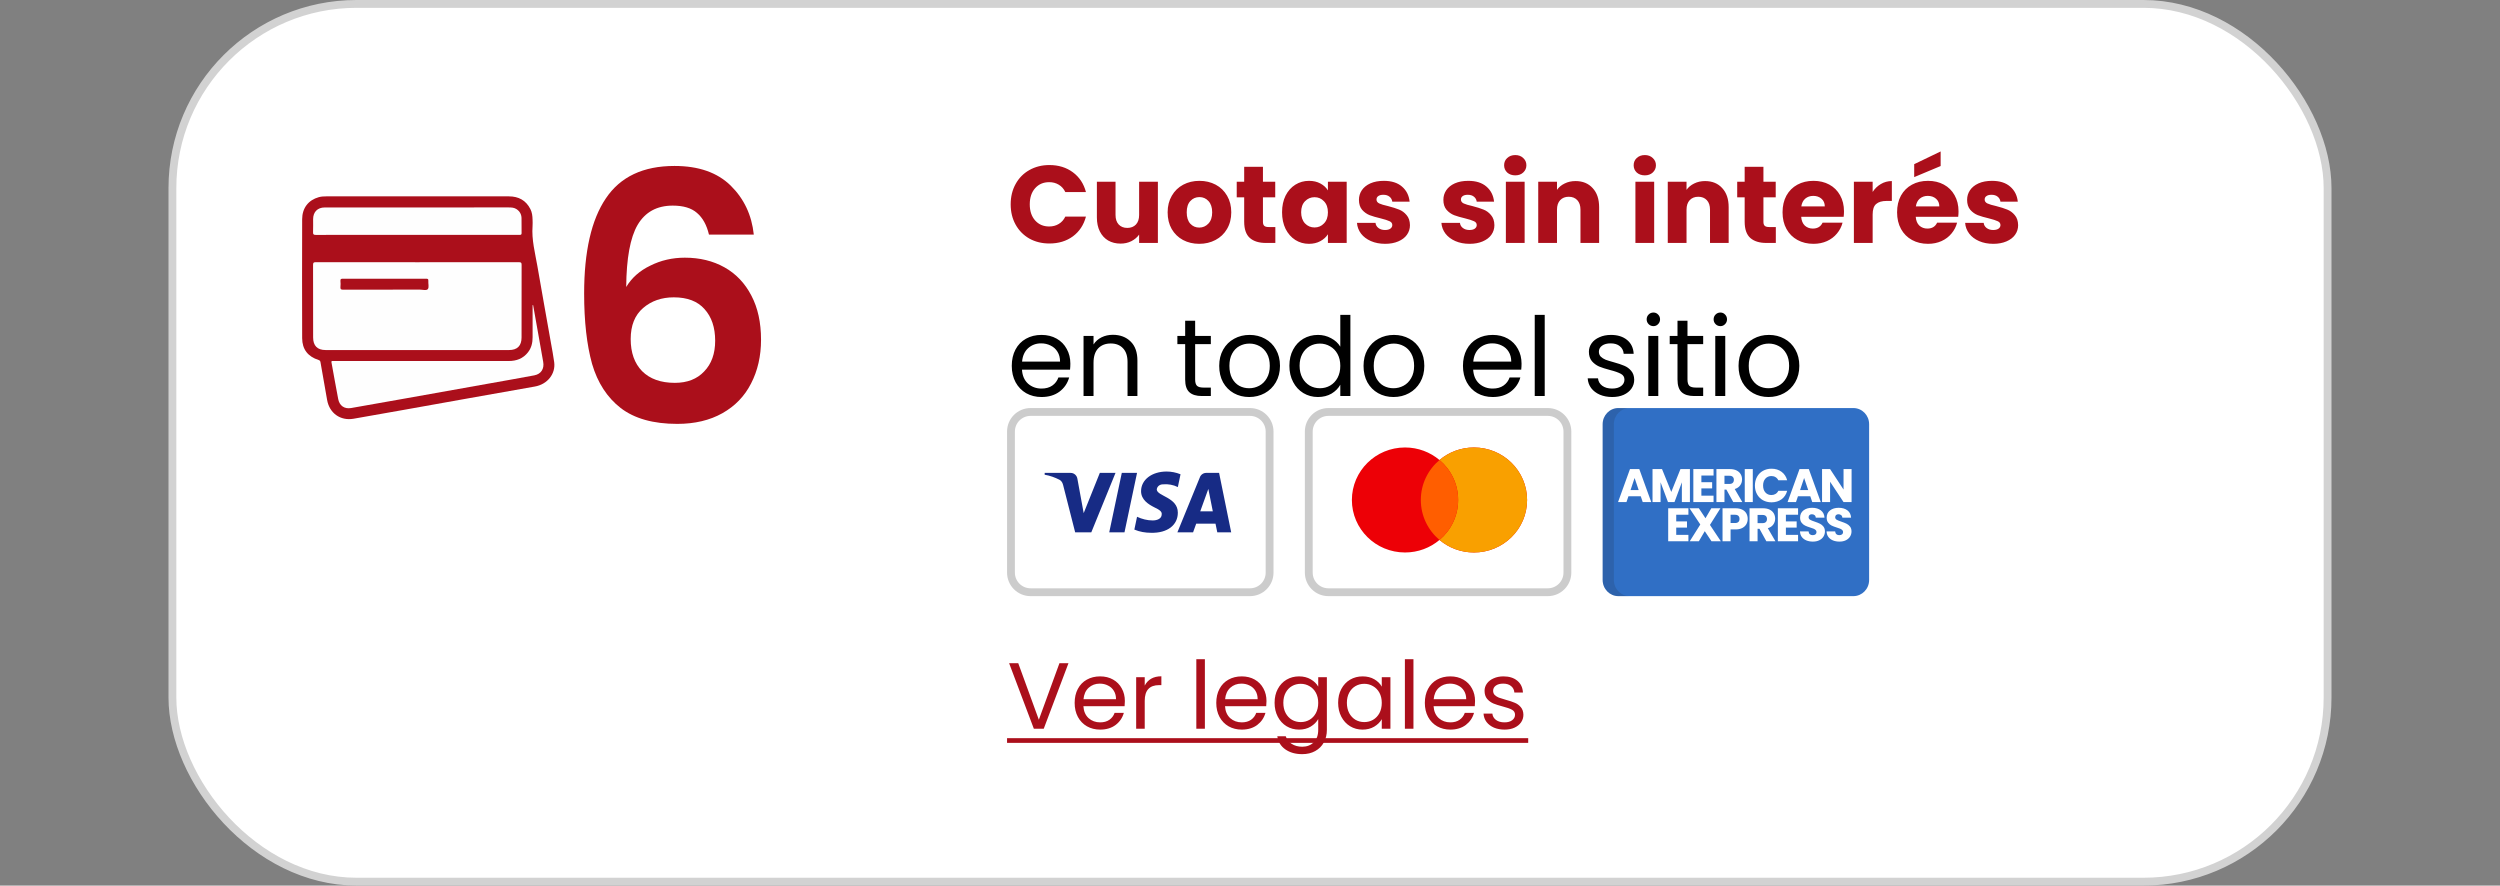
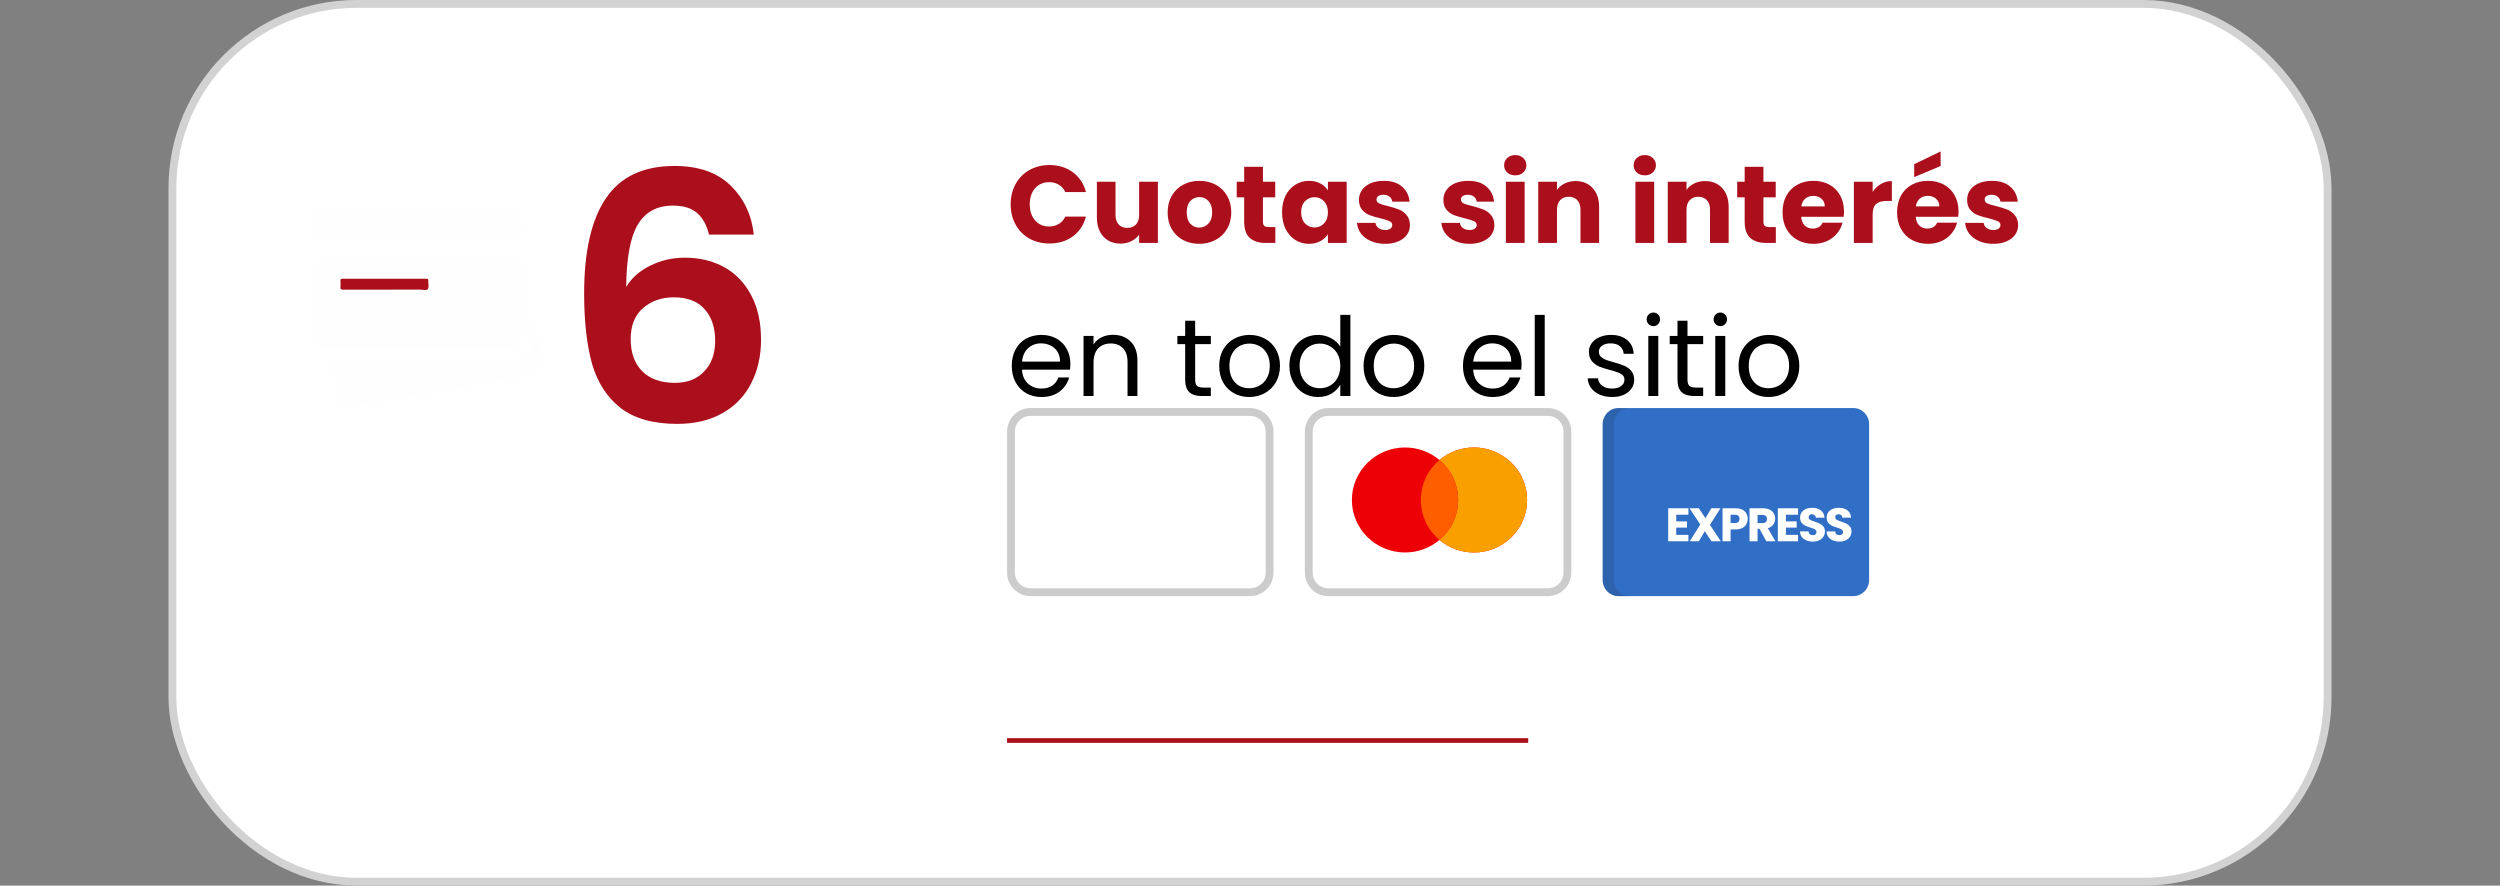
<svg xmlns="http://www.w3.org/2000/svg" width="319" height="113" viewBox="0 0 319 113" fill="none">
  <rect x="0" y="0" width="319" height="113" fill="#808080" stroke="none" />
  <rect x="22" y="0.5" width="275" height="112" rx="23.5" fill="white" />
  <rect x="22" y="0.5" width="275" height="112" rx="23.5" stroke="#D2D2D2" />
  <g clip-path="url(#clip0_2215_3294)">
    <g clip-path="url(#clip1_2215_3294)">
      <g clip-path="url(#clip2_2215_3294)">
-         <path d="M53.283 25.056C57.168 25.056 61.053 25.056 64.937 25.056C66.168 25.057 67.108 25.559 67.677 26.678C67.894 27.104 67.944 27.567 67.956 28.036C67.962 28.31 67.974 28.584 67.954 28.856C67.823 30.597 68.277 32.267 68.57 33.954C69.136 37.237 69.729 40.517 70.309 43.798C70.452 44.603 70.606 45.406 70.716 46.219C70.912 47.675 69.878 49.036 68.245 49.322C62.657 50.301 57.072 51.311 51.487 52.306C49.36 52.686 47.233 53.066 45.104 53.432C43.426 53.72 42.029 52.711 41.738 51.028C41.464 49.436 41.181 47.846 40.901 46.256C40.875 46.111 40.85 46 40.66 45.938C39.285 45.504 38.559 44.569 38.555 43.146C38.54 38.089 38.539 33.031 38.555 27.973C38.559 26.539 39.354 25.526 40.684 25.156C40.99 25.073 41.31 25.056 41.629 25.056C45.514 25.057 49.399 25.056 53.283 25.056Z" fill="#AB0F1B" />
        <path d="M53.254 33.461C57.572 33.461 61.889 33.464 66.206 33.455C66.49 33.454 66.559 33.519 66.558 33.805C66.547 36.891 66.552 39.978 66.551 43.067C66.551 44.123 66.007 44.666 64.956 44.666C57.154 44.666 49.349 44.666 41.547 44.666C40.498 44.666 39.955 44.117 39.955 43.061C39.955 39.973 39.96 36.887 39.947 33.799C39.945 33.505 40.029 33.454 40.304 33.455C44.62 33.464 48.937 33.461 53.254 33.461Z" fill="#FEFEFE" />
        <path d="M68.026 38.928C68.308 40.516 68.59 42.103 68.872 43.691C69.02 44.519 69.161 45.35 69.311 46.175C69.469 47.051 69.048 47.73 68.176 47.895C66.177 48.272 64.17 48.619 62.167 48.978C58.651 49.607 55.137 50.235 51.62 50.86C49.347 51.264 47.075 51.676 44.801 52.066C43.949 52.211 43.321 51.778 43.155 50.921C42.853 49.368 42.586 47.81 42.299 46.257C42.27 46.1 42.315 46.046 42.468 46.061C42.547 46.067 42.627 46.062 42.707 46.062C50.102 46.062 57.495 46.059 64.891 46.065C65.899 46.067 66.742 45.76 67.373 44.951C67.815 44.386 67.96 43.732 67.96 43.033C67.96 41.791 67.96 40.55 67.96 39.308C67.96 39.184 67.96 39.06 67.96 38.937C67.98 38.932 68.004 38.929 68.026 38.928Z" fill="#FEFEFE" />
        <path d="M53.254 29.966C48.935 29.966 44.618 29.964 40.299 29.974C40.017 29.974 39.933 29.912 39.946 29.623C39.971 29.066 39.95 28.507 39.954 27.948C39.962 27.044 40.516 26.478 41.424 26.472C42.951 26.463 44.478 26.47 46.005 26.47C52.305 26.47 58.606 26.471 64.907 26.468C65.264 26.468 65.612 26.484 65.921 26.694C66.327 26.97 66.541 27.355 66.547 27.843C66.558 28.469 66.543 29.097 66.555 29.723C66.559 29.914 66.506 29.974 66.311 29.971C65.513 29.96 64.717 29.966 63.918 29.966C60.364 29.966 56.808 29.966 53.254 29.966Z" fill="#FEFEFE" />
        <path d="M49.081 36.958C47.316 36.958 45.552 36.95 43.787 36.965C43.496 36.967 43.413 36.886 43.441 36.606C43.467 36.359 43.464 36.104 43.441 35.856C43.418 35.605 43.518 35.563 43.746 35.563C47.286 35.57 50.827 35.569 54.366 35.564C54.572 35.564 54.675 35.588 54.655 35.832C54.626 36.194 54.773 36.671 54.592 36.888C54.405 37.111 53.911 36.953 53.552 36.954C52.064 36.962 50.572 36.958 49.081 36.958Z" fill="#AB0F1B" />
      </g>
    </g>
  </g>
  <mask id="path-7-inside-1_2215_3294" fill="white">
-     <path d="M71.5 17H101.5V61H71.5V17Z" />
+     <path d="M71.5 17H101.5V61V17Z" />
  </mask>
  <path d="M100.5 17V61H102.5V17H100.5Z" fill="white" mask="url(#path-7-inside-1_2215_3294)" />
  <path d="M90.464 29.932C90.171 28.7 89.657 27.776 88.924 27.16C88.22 26.544 87.193 26.236 85.844 26.236C83.82 26.236 82.324 27.057 81.356 28.7C80.417 30.313 79.933 32.953 79.904 36.62C80.608 35.447 81.635 34.537 82.984 33.892C84.333 33.217 85.8 32.88 87.384 32.88C89.291 32.88 90.977 33.291 92.444 34.112C93.911 34.933 95.055 36.136 95.876 37.72C96.697 39.275 97.108 41.152 97.108 43.352C97.108 45.435 96.683 47.297 95.832 48.94C95.011 50.553 93.793 51.815 92.18 52.724C90.567 53.633 88.645 54.088 86.416 54.088C83.365 54.088 80.96 53.413 79.2 52.064C77.469 50.715 76.252 48.837 75.548 46.432C74.873 43.997 74.536 41.005 74.536 37.456C74.536 32.088 75.46 28.04 77.308 25.312C79.156 22.555 82.075 21.176 86.064 21.176C89.144 21.176 91.535 22.012 93.236 23.684C94.937 25.356 95.92 27.439 96.184 29.932H90.464ZM85.976 37.94C84.421 37.94 83.116 38.395 82.06 39.304C81.004 40.213 80.476 41.533 80.476 43.264C80.476 44.995 80.96 46.359 81.928 47.356C82.925 48.353 84.319 48.852 86.108 48.852C87.692 48.852 88.939 48.368 89.848 47.4C90.787 46.432 91.256 45.127 91.256 43.484C91.256 41.783 90.801 40.433 89.892 39.436C89.012 38.439 87.707 37.94 85.976 37.94Z" fill="#AB0F1B" />
  <path d="M128.962 26.072C128.962 25.101 129.172 24.238 129.592 23.482C130.012 22.717 130.595 22.124 131.342 21.704C132.098 21.275 132.952 21.06 133.904 21.06C135.071 21.06 136.069 21.368 136.9 21.984C137.731 22.6 138.286 23.44 138.566 24.504H135.934C135.738 24.093 135.458 23.781 135.094 23.566C134.739 23.351 134.333 23.244 133.876 23.244C133.139 23.244 132.541 23.501 132.084 24.014C131.627 24.527 131.398 25.213 131.398 26.072C131.398 26.931 131.627 27.617 132.084 28.13C132.541 28.643 133.139 28.9 133.876 28.9C134.333 28.9 134.739 28.793 135.094 28.578C135.458 28.363 135.738 28.051 135.934 27.64H138.566C138.286 28.704 137.731 29.544 136.9 30.16C136.069 30.767 135.071 31.07 133.904 31.07C132.952 31.07 132.098 30.86 131.342 30.44C130.595 30.011 130.012 29.418 129.592 28.662C129.172 27.906 128.962 27.043 128.962 26.072ZM147.746 23.188V31H145.352V29.936C145.109 30.281 144.778 30.561 144.358 30.776C143.947 30.981 143.49 31.084 142.986 31.084C142.389 31.084 141.861 30.953 141.404 30.692C140.947 30.421 140.592 30.034 140.34 29.53C140.088 29.026 139.962 28.433 139.962 27.752V23.188H142.342V27.43C142.342 27.953 142.477 28.359 142.748 28.648C143.019 28.937 143.383 29.082 143.84 29.082C144.307 29.082 144.675 28.937 144.946 28.648C145.217 28.359 145.352 27.953 145.352 27.43V23.188H147.746ZM153.022 31.112C152.256 31.112 151.566 30.949 150.95 30.622C150.343 30.295 149.862 29.829 149.508 29.222C149.162 28.615 148.99 27.906 148.99 27.094C148.99 26.291 149.167 25.587 149.522 24.98C149.876 24.364 150.362 23.893 150.978 23.566C151.594 23.239 152.284 23.076 153.05 23.076C153.815 23.076 154.506 23.239 155.122 23.566C155.738 23.893 156.223 24.364 156.578 24.98C156.932 25.587 157.11 26.291 157.11 27.094C157.11 27.897 156.928 28.606 156.564 29.222C156.209 29.829 155.719 30.295 155.094 30.622C154.478 30.949 153.787 31.112 153.022 31.112ZM153.022 29.04C153.479 29.04 153.866 28.872 154.184 28.536C154.51 28.2 154.674 27.719 154.674 27.094C154.674 26.469 154.515 25.988 154.198 25.652C153.89 25.316 153.507 25.148 153.05 25.148C152.583 25.148 152.196 25.316 151.888 25.652C151.58 25.979 151.426 26.459 151.426 27.094C151.426 27.719 151.575 28.2 151.874 28.536C152.182 28.872 152.564 29.04 153.022 29.04ZM162.734 28.97V31H161.516C160.648 31 159.971 30.79 159.486 30.37C159 29.941 158.758 29.245 158.758 28.284V25.176H157.806V23.188H158.758V21.284H161.152V23.188H162.72V25.176H161.152V28.312C161.152 28.545 161.208 28.713 161.32 28.816C161.432 28.919 161.618 28.97 161.88 28.97H162.734ZM163.591 27.08C163.591 26.277 163.741 25.573 164.039 24.966C164.347 24.359 164.763 23.893 165.285 23.566C165.808 23.239 166.391 23.076 167.035 23.076C167.586 23.076 168.067 23.188 168.477 23.412C168.897 23.636 169.219 23.93 169.443 24.294V23.188H171.837V31H169.443V29.894C169.21 30.258 168.883 30.552 168.463 30.776C168.053 31 167.572 31.112 167.021 31.112C166.387 31.112 165.808 30.949 165.285 30.622C164.763 30.286 164.347 29.815 164.039 29.208C163.741 28.592 163.591 27.883 163.591 27.08ZM169.443 27.094C169.443 26.497 169.275 26.025 168.939 25.68C168.613 25.335 168.211 25.162 167.735 25.162C167.259 25.162 166.853 25.335 166.517 25.68C166.191 26.016 166.027 26.483 166.027 27.08C166.027 27.677 166.191 28.153 166.517 28.508C166.853 28.853 167.259 29.026 167.735 29.026C168.211 29.026 168.613 28.853 168.939 28.508C169.275 28.163 169.443 27.691 169.443 27.094ZM176.747 31.112C176.066 31.112 175.459 30.995 174.927 30.762C174.395 30.529 173.975 30.211 173.667 29.81C173.359 29.399 173.187 28.942 173.149 28.438H175.515C175.543 28.709 175.669 28.928 175.893 29.096C176.117 29.264 176.393 29.348 176.719 29.348C177.018 29.348 177.247 29.292 177.405 29.18C177.573 29.059 177.657 28.905 177.657 28.718C177.657 28.494 177.541 28.331 177.307 28.228C177.074 28.116 176.696 27.995 176.173 27.864C175.613 27.733 175.147 27.598 174.773 27.458C174.4 27.309 174.078 27.08 173.807 26.772C173.537 26.455 173.401 26.03 173.401 25.498C173.401 25.05 173.523 24.644 173.765 24.28C174.017 23.907 174.381 23.613 174.857 23.398C175.343 23.183 175.917 23.076 176.579 23.076C177.559 23.076 178.329 23.319 178.889 23.804C179.459 24.289 179.785 24.933 179.869 25.736H177.657C177.62 25.465 177.499 25.251 177.293 25.092C177.097 24.933 176.836 24.854 176.509 24.854C176.229 24.854 176.015 24.91 175.865 25.022C175.716 25.125 175.641 25.269 175.641 25.456C175.641 25.68 175.758 25.848 175.991 25.96C176.234 26.072 176.607 26.184 177.111 26.296C177.69 26.445 178.161 26.595 178.525 26.744C178.889 26.884 179.207 27.117 179.477 27.444C179.757 27.761 179.902 28.191 179.911 28.732C179.911 29.189 179.781 29.6 179.519 29.964C179.267 30.319 178.899 30.599 178.413 30.804C177.937 31.009 177.382 31.112 176.747 31.112ZM187.521 31.112C186.839 31.112 186.233 30.995 185.701 30.762C185.169 30.529 184.749 30.211 184.441 29.81C184.133 29.399 183.96 28.942 183.923 28.438H186.289C186.317 28.709 186.443 28.928 186.667 29.096C186.891 29.264 187.166 29.348 187.493 29.348C187.791 29.348 188.02 29.292 188.179 29.18C188.347 29.059 188.431 28.905 188.431 28.718C188.431 28.494 188.314 28.331 188.081 28.228C187.847 28.116 187.469 27.995 186.947 27.864C186.387 27.733 185.92 27.598 185.547 27.458C185.173 27.309 184.851 27.08 184.581 26.772C184.31 26.455 184.175 26.03 184.175 25.498C184.175 25.05 184.296 24.644 184.539 24.28C184.791 23.907 185.155 23.613 185.631 23.398C186.116 23.183 186.69 23.076 187.353 23.076C188.333 23.076 189.103 23.319 189.663 23.804C190.232 24.289 190.559 24.933 190.643 25.736H188.431C188.393 25.465 188.272 25.251 188.067 25.092C187.871 24.933 187.609 24.854 187.283 24.854C187.003 24.854 186.788 24.91 186.639 25.022C186.489 25.125 186.415 25.269 186.415 25.456C186.415 25.68 186.531 25.848 186.765 25.96C187.007 26.072 187.381 26.184 187.885 26.296C188.463 26.445 188.935 26.595 189.299 26.744C189.663 26.884 189.98 27.117 190.251 27.444C190.531 27.761 190.675 28.191 190.685 28.732C190.685 29.189 190.554 29.6 190.293 29.964C190.041 30.319 189.672 30.599 189.187 30.804C188.711 31.009 188.155 31.112 187.521 31.112ZM193.353 22.376C192.933 22.376 192.588 22.255 192.317 22.012C192.056 21.76 191.925 21.452 191.925 21.088C191.925 20.715 192.056 20.407 192.317 20.164C192.588 19.912 192.933 19.786 193.353 19.786C193.764 19.786 194.1 19.912 194.361 20.164C194.632 20.407 194.767 20.715 194.767 21.088C194.767 21.452 194.632 21.76 194.361 22.012C194.1 22.255 193.764 22.376 193.353 22.376ZM194.543 23.188V31H192.149V23.188H194.543ZM201.038 23.104C201.953 23.104 202.681 23.403 203.222 24C203.773 24.588 204.048 25.4 204.048 26.436V31H201.668V26.758C201.668 26.235 201.533 25.829 201.262 25.54C200.991 25.251 200.627 25.106 200.17 25.106C199.713 25.106 199.349 25.251 199.078 25.54C198.807 25.829 198.672 26.235 198.672 26.758V31H196.278V23.188H198.672V24.224C198.915 23.879 199.241 23.608 199.652 23.412C200.063 23.207 200.525 23.104 201.038 23.104ZM209.883 22.376C209.463 22.376 209.117 22.255 208.847 22.012C208.585 21.76 208.455 21.452 208.455 21.088C208.455 20.715 208.585 20.407 208.847 20.164C209.117 19.912 209.463 19.786 209.883 19.786C210.293 19.786 210.629 19.912 210.891 20.164C211.161 20.407 211.297 20.715 211.297 21.088C211.297 21.452 211.161 21.76 210.891 22.012C210.629 22.255 210.293 22.376 209.883 22.376ZM211.073 23.188V31H208.679V23.188H211.073ZM217.567 23.104C218.482 23.104 219.21 23.403 219.751 24C220.302 24.588 220.577 25.4 220.577 26.436V31H218.197V26.758C218.197 26.235 218.062 25.829 217.791 25.54C217.521 25.251 217.157 25.106 216.699 25.106C216.242 25.106 215.878 25.251 215.607 25.54C215.337 25.829 215.201 26.235 215.201 26.758V31H212.807V23.188H215.201V24.224C215.444 23.879 215.771 23.608 216.181 23.412C216.592 23.207 217.054 23.104 217.567 23.104ZM226.595 28.97V31H225.377C224.509 31 223.832 30.79 223.347 30.37C222.862 29.941 222.619 29.245 222.619 28.284V25.176H221.667V23.188H222.619V21.284H225.013V23.188H226.581V25.176H225.013V28.312C225.013 28.545 225.069 28.713 225.181 28.816C225.293 28.919 225.48 28.97 225.741 28.97H226.595ZM235.293 26.968C235.293 27.192 235.279 27.425 235.251 27.668H229.833C229.87 28.153 230.024 28.527 230.295 28.788C230.575 29.04 230.915 29.166 231.317 29.166C231.914 29.166 232.329 28.914 232.563 28.41H235.111C234.98 28.923 234.742 29.385 234.397 29.796C234.061 30.207 233.636 30.529 233.123 30.762C232.609 30.995 232.035 31.112 231.401 31.112C230.635 31.112 229.954 30.949 229.357 30.622C228.759 30.295 228.293 29.829 227.957 29.222C227.621 28.615 227.453 27.906 227.453 27.094C227.453 26.282 227.616 25.573 227.943 24.966C228.279 24.359 228.745 23.893 229.343 23.566C229.94 23.239 230.626 23.076 231.401 23.076C232.157 23.076 232.829 23.235 233.417 23.552C234.005 23.869 234.462 24.322 234.789 24.91C235.125 25.498 235.293 26.184 235.293 26.968ZM232.843 26.338C232.843 25.927 232.703 25.601 232.423 25.358C232.143 25.115 231.793 24.994 231.373 24.994C230.971 24.994 230.631 25.111 230.351 25.344C230.08 25.577 229.912 25.909 229.847 26.338H232.843ZM238.95 24.49C239.23 24.061 239.58 23.725 240 23.482C240.42 23.23 240.886 23.104 241.4 23.104V25.638H240.742C240.144 25.638 239.696 25.769 239.398 26.03C239.099 26.282 238.95 26.73 238.95 27.374V31H236.556V23.188H238.95V24.49ZM249.908 26.968C249.908 27.192 249.894 27.425 249.866 27.668H244.448C244.485 28.153 244.639 28.527 244.91 28.788C245.19 29.04 245.53 29.166 245.932 29.166C246.529 29.166 246.944 28.914 247.178 28.41H249.726C249.595 28.923 249.357 29.385 249.012 29.796C248.676 30.207 248.251 30.529 247.738 30.762C247.224 30.995 246.65 31.112 246.016 31.112C245.25 31.112 244.569 30.949 243.972 30.622C243.374 30.295 242.908 29.829 242.572 29.222C242.236 28.615 242.068 27.906 242.068 27.094C242.068 26.282 242.231 25.573 242.558 24.966C242.894 24.359 243.36 23.893 243.958 23.566C244.555 23.239 245.241 23.076 246.016 23.076C246.772 23.076 247.444 23.235 248.032 23.552C248.62 23.869 249.077 24.322 249.404 24.91C249.74 25.498 249.908 26.184 249.908 26.968ZM247.458 26.338C247.458 25.927 247.318 25.601 247.038 25.358C246.758 25.115 246.408 24.994 245.988 24.994C245.586 24.994 245.246 25.111 244.966 25.344C244.695 25.577 244.527 25.909 244.462 26.338H247.458ZM247.626 21.186L244.252 22.6V20.948L247.626 19.324V21.186ZM254.349 31.112C253.667 31.112 253.061 30.995 252.529 30.762C251.997 30.529 251.577 30.211 251.269 29.81C250.961 29.399 250.788 28.942 250.751 28.438H253.117C253.145 28.709 253.271 28.928 253.495 29.096C253.719 29.264 253.994 29.348 254.321 29.348C254.619 29.348 254.848 29.292 255.007 29.18C255.175 29.059 255.259 28.905 255.259 28.718C255.259 28.494 255.142 28.331 254.909 28.228C254.675 28.116 254.297 27.995 253.775 27.864C253.215 27.733 252.748 27.598 252.375 27.458C252.001 27.309 251.679 27.08 251.409 26.772C251.138 26.455 251.003 26.03 251.003 25.498C251.003 25.05 251.124 24.644 251.367 24.28C251.619 23.907 251.983 23.613 252.459 23.398C252.944 23.183 253.518 23.076 254.181 23.076C255.161 23.076 255.931 23.319 256.491 23.804C257.06 24.289 257.387 24.933 257.471 25.736H255.259C255.221 25.465 255.1 25.251 254.895 25.092C254.699 24.933 254.437 24.854 254.111 24.854C253.831 24.854 253.616 24.91 253.467 25.022C253.317 25.125 253.243 25.269 253.243 25.456C253.243 25.68 253.359 25.848 253.593 25.96C253.835 26.072 254.209 26.184 254.713 26.296C255.291 26.445 255.763 26.595 256.127 26.744C256.491 26.884 256.808 27.117 257.079 27.444C257.359 27.761 257.503 28.191 257.513 28.732C257.513 29.189 257.382 29.6 257.121 29.964C256.869 30.319 256.5 30.599 256.015 30.804C255.539 31.009 254.983 31.112 254.349 31.112Z" fill="#AB0F1B" />
  <path d="M136.578 46.403C136.578 46.646 136.564 46.903 136.536 47.173H130.404C130.451 47.929 130.707 48.522 131.174 48.951C131.65 49.371 132.224 49.581 132.896 49.581C133.447 49.581 133.904 49.455 134.268 49.203C134.641 48.942 134.903 48.596 135.052 48.167H136.424C136.219 48.904 135.808 49.507 135.192 49.973C134.576 50.431 133.811 50.659 132.896 50.659C132.168 50.659 131.515 50.496 130.936 50.169C130.367 49.843 129.919 49.38 129.592 48.783C129.265 48.176 129.102 47.477 129.102 46.683C129.102 45.89 129.261 45.194 129.578 44.597C129.895 44 130.339 43.542 130.908 43.225C131.487 42.898 132.149 42.735 132.896 42.735C133.624 42.735 134.268 42.894 134.828 43.211C135.388 43.529 135.817 43.967 136.116 44.527C136.424 45.078 136.578 45.703 136.578 46.403ZM135.262 46.137C135.262 45.652 135.155 45.236 134.94 44.891C134.725 44.536 134.431 44.27 134.058 44.093C133.694 43.907 133.288 43.813 132.84 43.813C132.196 43.813 131.645 44.019 131.188 44.429C130.74 44.84 130.483 45.409 130.418 46.137H135.262ZM141.998 42.721C142.931 42.721 143.687 43.006 144.266 43.575C144.844 44.135 145.134 44.947 145.134 46.011V50.533H143.874V46.193C143.874 45.428 143.682 44.844 143.3 44.443C142.917 44.032 142.394 43.827 141.732 43.827C141.06 43.827 140.523 44.037 140.122 44.457C139.73 44.877 139.534 45.489 139.534 46.291V50.533H138.26V42.861H139.534V43.953C139.786 43.561 140.126 43.258 140.556 43.043C140.994 42.828 141.475 42.721 141.998 42.721ZM152.501 43.911V48.433C152.501 48.806 152.58 49.072 152.739 49.231C152.898 49.38 153.173 49.455 153.565 49.455H154.503V50.533H153.355C152.646 50.533 152.114 50.37 151.759 50.043C151.404 49.717 151.227 49.18 151.227 48.433V43.911H150.233V42.861H151.227V40.929H152.501V42.861H154.503V43.911H152.501ZM159.393 50.659C158.674 50.659 158.021 50.496 157.433 50.169C156.854 49.843 156.397 49.38 156.061 48.783C155.734 48.176 155.571 47.477 155.571 46.683C155.571 45.899 155.739 45.209 156.075 44.611C156.42 44.005 156.887 43.542 157.475 43.225C158.063 42.898 158.721 42.735 159.449 42.735C160.177 42.735 160.835 42.898 161.423 43.225C162.011 43.542 162.473 44 162.809 44.597C163.154 45.194 163.327 45.89 163.327 46.683C163.327 47.477 163.149 48.176 162.795 48.783C162.449 49.38 161.978 49.843 161.381 50.169C160.783 50.496 160.121 50.659 159.393 50.659ZM159.393 49.539C159.85 49.539 160.279 49.432 160.681 49.217C161.082 49.002 161.404 48.681 161.647 48.251C161.899 47.822 162.025 47.299 162.025 46.683C162.025 46.067 161.903 45.544 161.661 45.115C161.418 44.686 161.101 44.368 160.709 44.163C160.317 43.949 159.892 43.841 159.435 43.841C158.968 43.841 158.539 43.949 158.147 44.163C157.764 44.368 157.456 44.686 157.223 45.115C156.989 45.544 156.873 46.067 156.873 46.683C156.873 47.309 156.985 47.836 157.209 48.265C157.442 48.694 157.75 49.017 158.133 49.231C158.515 49.437 158.935 49.539 159.393 49.539ZM164.526 46.669C164.526 45.885 164.684 45.199 165.002 44.611C165.319 44.014 165.753 43.552 166.304 43.225C166.864 42.898 167.489 42.735 168.18 42.735C168.777 42.735 169.332 42.875 169.846 43.155C170.359 43.426 170.751 43.785 171.022 44.233V40.173H172.31V50.533H171.022V49.091C170.77 49.548 170.396 49.926 169.902 50.225C169.407 50.514 168.828 50.659 168.166 50.659C167.484 50.659 166.864 50.491 166.304 50.155C165.753 49.819 165.319 49.348 165.002 48.741C164.684 48.135 164.526 47.444 164.526 46.669ZM171.022 46.683C171.022 46.105 170.905 45.6 170.672 45.171C170.438 44.742 170.121 44.415 169.72 44.191C169.328 43.958 168.894 43.841 168.418 43.841C167.942 43.841 167.508 43.953 167.116 44.177C166.724 44.401 166.411 44.728 166.178 45.157C165.944 45.587 165.828 46.09 165.828 46.669C165.828 47.257 165.944 47.77 166.178 48.209C166.411 48.639 166.724 48.97 167.116 49.203C167.508 49.427 167.942 49.539 168.418 49.539C168.894 49.539 169.328 49.427 169.72 49.203C170.121 48.97 170.438 48.639 170.672 48.209C170.905 47.77 171.022 47.262 171.022 46.683ZM177.809 50.659C177.09 50.659 176.437 50.496 175.849 50.169C175.27 49.843 174.813 49.38 174.477 48.783C174.15 48.176 173.987 47.477 173.987 46.683C173.987 45.899 174.155 45.209 174.491 44.611C174.836 44.005 175.303 43.542 175.891 43.225C176.479 42.898 177.137 42.735 177.865 42.735C178.593 42.735 179.251 42.898 179.839 43.225C180.427 43.542 180.889 44 181.225 44.597C181.57 45.194 181.743 45.89 181.743 46.683C181.743 47.477 181.565 48.176 181.211 48.783C180.865 49.38 180.394 49.843 179.797 50.169C179.199 50.496 178.537 50.659 177.809 50.659ZM177.809 49.539C178.266 49.539 178.695 49.432 179.097 49.217C179.498 49.002 179.82 48.681 180.063 48.251C180.315 47.822 180.441 47.299 180.441 46.683C180.441 46.067 180.319 45.544 180.077 45.115C179.834 44.686 179.517 44.368 179.125 44.163C178.733 43.949 178.308 43.841 177.851 43.841C177.384 43.841 176.955 43.949 176.563 44.163C176.18 44.368 175.872 44.686 175.639 45.115C175.405 45.544 175.289 46.067 175.289 46.683C175.289 47.309 175.401 47.836 175.625 48.265C175.858 48.694 176.166 49.017 176.549 49.231C176.931 49.437 177.351 49.539 177.809 49.539ZM194.15 46.403C194.15 46.646 194.136 46.903 194.108 47.173H187.976C188.023 47.929 188.28 48.522 188.746 48.951C189.222 49.371 189.796 49.581 190.468 49.581C191.019 49.581 191.476 49.455 191.84 49.203C192.214 48.942 192.475 48.596 192.624 48.167H193.996C193.791 48.904 193.38 49.507 192.764 49.973C192.148 50.431 191.383 50.659 190.468 50.659C189.74 50.659 189.087 50.496 188.508 50.169C187.939 49.843 187.491 49.38 187.164 48.783C186.838 48.176 186.674 47.477 186.674 46.683C186.674 45.89 186.833 45.194 187.15 44.597C187.468 44 187.911 43.542 188.48 43.225C189.059 42.898 189.722 42.735 190.468 42.735C191.196 42.735 191.84 42.894 192.4 43.211C192.96 43.529 193.39 43.967 193.688 44.527C193.996 45.078 194.15 45.703 194.15 46.403ZM192.834 46.137C192.834 45.652 192.727 45.236 192.512 44.891C192.298 44.536 192.004 44.27 191.63 44.093C191.266 43.907 190.86 43.813 190.412 43.813C189.768 43.813 189.218 44.019 188.76 44.429C188.312 44.84 188.056 45.409 187.99 46.137H192.834ZM197.106 40.173V50.533H195.832V40.173H197.106ZM205.726 50.659C205.138 50.659 204.61 50.561 204.144 50.365C203.677 50.16 203.308 49.88 203.038 49.525C202.767 49.161 202.618 48.746 202.59 48.279H203.906C203.943 48.662 204.12 48.974 204.438 49.217C204.764 49.46 205.189 49.581 205.712 49.581C206.197 49.581 206.58 49.474 206.86 49.259C207.14 49.044 207.28 48.774 207.28 48.447C207.28 48.111 207.13 47.864 206.832 47.705C206.533 47.537 206.071 47.374 205.446 47.215C204.876 47.066 204.41 46.916 204.046 46.767C203.691 46.608 203.383 46.38 203.122 46.081C202.87 45.773 202.744 45.372 202.744 44.877C202.744 44.485 202.86 44.126 203.094 43.799C203.327 43.472 203.658 43.216 204.088 43.029C204.517 42.833 205.007 42.735 205.558 42.735C206.407 42.735 207.093 42.95 207.616 43.379C208.138 43.809 208.418 44.397 208.456 45.143H207.182C207.154 44.742 206.99 44.42 206.692 44.177C206.402 43.934 206.01 43.813 205.516 43.813C205.058 43.813 204.694 43.911 204.424 44.107C204.153 44.303 204.018 44.56 204.018 44.877C204.018 45.129 204.097 45.339 204.256 45.507C204.424 45.666 204.629 45.797 204.872 45.899C205.124 45.992 205.469 46.1 205.908 46.221C206.458 46.37 206.906 46.52 207.252 46.669C207.597 46.809 207.891 47.024 208.134 47.313C208.386 47.602 208.516 47.98 208.526 48.447C208.526 48.867 208.409 49.245 208.176 49.581C207.942 49.917 207.611 50.183 207.182 50.379C206.762 50.566 206.276 50.659 205.726 50.659ZM210.982 41.615C210.739 41.615 210.534 41.531 210.366 41.363C210.198 41.195 210.114 40.99 210.114 40.747C210.114 40.505 210.198 40.299 210.366 40.131C210.534 39.963 210.739 39.879 210.982 39.879C211.215 39.879 211.411 39.963 211.57 40.131C211.738 40.299 211.822 40.505 211.822 40.747C211.822 40.99 211.738 41.195 211.57 41.363C211.411 41.531 211.215 41.615 210.982 41.615ZM211.598 42.861V50.533H210.324V42.861H211.598ZM215.323 43.911V48.433C215.323 48.806 215.403 49.072 215.561 49.231C215.72 49.38 215.995 49.455 216.387 49.455H217.325V50.533H216.177C215.468 50.533 214.936 50.37 214.581 50.043C214.227 49.717 214.049 49.18 214.049 48.433V43.911H213.055V42.861H214.049V40.929H215.323V42.861H217.325V43.911H215.323ZM219.527 41.615C219.284 41.615 219.079 41.531 218.911 41.363C218.743 41.195 218.659 40.99 218.659 40.747C218.659 40.505 218.743 40.299 218.911 40.131C219.079 39.963 219.284 39.879 219.527 39.879C219.76 39.879 219.956 39.963 220.115 40.131C220.283 40.299 220.367 40.505 220.367 40.747C220.367 40.99 220.283 41.195 220.115 41.363C219.956 41.531 219.76 41.615 219.527 41.615ZM220.143 42.861V50.533H218.869V42.861H220.143ZM225.66 50.659C224.942 50.659 224.288 50.496 223.7 50.169C223.122 49.843 222.664 49.38 222.328 48.783C222.002 48.176 221.838 47.477 221.838 46.683C221.838 45.899 222.006 45.209 222.342 44.611C222.688 44.005 223.154 43.542 223.742 43.225C224.33 42.898 224.988 42.735 225.716 42.735C226.444 42.735 227.102 42.898 227.69 43.225C228.278 43.542 228.74 44 229.076 44.597C229.422 45.194 229.594 45.89 229.594 46.683C229.594 47.477 229.417 48.176 229.062 48.783C228.717 49.38 228.246 49.843 227.648 50.169C227.051 50.496 226.388 50.659 225.66 50.659ZM225.66 49.539C226.118 49.539 226.547 49.432 226.948 49.217C227.35 49.002 227.672 48.681 227.914 48.251C228.166 47.822 228.292 47.299 228.292 46.683C228.292 46.067 228.171 45.544 227.928 45.115C227.686 44.686 227.368 44.368 226.976 44.163C226.584 43.949 226.16 43.841 225.702 43.841C225.236 43.841 224.806 43.949 224.414 44.163C224.032 44.368 223.724 44.686 223.49 45.115C223.257 45.544 223.14 46.067 223.14 46.683C223.14 47.309 223.252 47.836 223.476 48.265C223.71 48.694 224.018 49.017 224.4 49.231C224.783 49.437 225.203 49.539 225.66 49.539Z" fill="black" />
  <g clip-path="url(#clip3_2215_3294)">
    <g clip-path="url(#clip4_2215_3294)">
      <g clip-path="url(#clip5_2215_3294)">
        <path d="M159.5 52.067H131.5C129.843 52.067 128.5 53.41 128.5 55.067V73.067C128.5 74.724 129.843 76.067 131.5 76.067H159.5C161.157 76.067 162.5 74.724 162.5 73.067V55.067C162.5 53.41 161.157 52.067 159.5 52.067Z" fill="white" />
        <path d="M159.5 52.567H131.5C130.119 52.567 129 53.686 129 55.067V73.067C129 74.448 130.119 75.567 131.5 75.567H159.5C160.881 75.567 162 74.448 162 73.067V55.067C162 53.686 160.881 52.567 159.5 52.567Z" stroke="#CCCCCC" />
-         <path fill-rule="evenodd" clip-rule="evenodd" d="M139.25 67.925H137.191L135.646 61.859C135.573 61.58 135.417 61.334 135.188 61.217C134.617 60.925 133.987 60.693 133.3 60.575V60.342H136.618C137.076 60.342 137.42 60.693 137.477 61.1L138.278 65.476L140.337 60.342H142.339L139.25 67.925ZM143.484 67.925H141.539L143.141 60.342H145.086L143.484 67.925ZM147.603 62.443C147.66 62.034 148.003 61.801 148.404 61.801C149.034 61.742 149.72 61.859 150.292 62.151L150.636 60.518C150.063 60.284 149.434 60.167 148.862 60.167C146.974 60.167 145.6 61.217 145.6 62.675C145.6 63.784 146.573 64.367 147.26 64.717C148.003 65.067 148.29 65.301 148.232 65.65C148.232 66.175 147.66 66.409 147.089 66.409C146.402 66.409 145.715 66.234 145.086 65.942L144.743 67.575C145.429 67.867 146.173 67.984 146.86 67.984C148.977 68.041 150.292 66.992 150.292 65.417C150.292 63.433 147.603 63.317 147.603 62.443ZM157.1 67.925L155.556 60.342H153.896C153.553 60.342 153.21 60.575 153.095 60.925L150.235 67.925H152.237L152.637 66.817H155.098L155.326 67.925H157.1ZM154.183 62.384L154.754 65.242H153.152L154.183 62.384Z" fill="#172B85" />
      </g>
    </g>
  </g>
  <g clip-path="url(#clip6_2215_3294)">
    <g clip-path="url(#clip7_2215_3294)">
      <g clip-path="url(#clip8_2215_3294)">
-         <path d="M197.5 52.067H169.5C167.843 52.067 166.5 53.41 166.5 55.067V73.067C166.5 74.724 167.843 76.067 169.5 76.067H197.5C199.157 76.067 200.5 74.724 200.5 73.067V55.067C200.5 53.41 199.157 52.067 197.5 52.067Z" fill="white" />
        <path d="M197.5 52.567H169.5C168.119 52.567 167 53.686 167 55.067V73.067C167 74.448 168.119 75.567 169.5 75.567H197.5C198.881 75.567 200 74.448 200 73.067V55.067C200 53.686 198.881 52.567 197.5 52.567Z" stroke="#CCCCCC" />
        <path fill-rule="evenodd" clip-rule="evenodd" d="M183.679 68.897C182.495 69.895 180.959 70.497 179.281 70.497C175.536 70.497 172.5 67.497 172.5 63.797C172.5 60.097 175.536 57.097 179.281 57.097C180.959 57.097 182.495 57.7 183.679 58.698C184.863 57.7 186.399 57.097 188.077 57.097C191.822 57.097 194.858 60.097 194.858 63.797C194.858 67.497 191.822 70.497 188.077 70.497C186.399 70.497 184.863 69.895 183.679 68.897Z" fill="#ED0006" />
        <path fill-rule="evenodd" clip-rule="evenodd" d="M183.679 68.897C185.137 67.668 186.061 65.839 186.061 63.797C186.061 61.755 185.137 59.927 183.679 58.698C184.863 57.7 186.399 57.097 188.077 57.097C191.822 57.097 194.858 60.097 194.858 63.797C194.858 67.497 191.822 70.497 188.077 70.497C186.399 70.497 184.863 69.895 183.679 68.897Z" fill="#F9A000" />
        <path fill-rule="evenodd" clip-rule="evenodd" d="M183.679 68.897C185.137 67.668 186.061 65.839 186.061 63.797C186.061 61.755 185.137 59.927 183.679 58.698C182.221 59.927 181.297 61.755 181.297 63.797C181.297 65.839 182.221 67.668 183.679 68.897Z" fill="#FF5E00" />
      </g>
    </g>
  </g>
  <g clip-path="url(#clip9_2215_3294)">
    <g clip-path="url(#clip10_2215_3294)">
      <g clip-path="url(#clip11_2215_3294)">
        <path d="M238.5 74.01C238.5 75.146 237.6 76.067 236.49 76.067H206.51C205.4 76.067 204.5 75.146 204.5 74.01V54.124C204.5 52.988 205.4 52.067 206.51 52.067H236.49C237.6 52.067 238.5 52.988 238.5 54.124V74.01Z" fill="#306FC5" />
        <path opacity="0.15" d="M205.929 74.01V54.124C205.929 52.988 206.829 52.067 207.939 52.067H206.51C205.4 52.067 204.5 52.988 204.5 54.124V74.01C204.5 75.146 205.4 76.067 206.51 76.067H207.939C206.829 76.067 205.929 75.146 205.929 74.01Z" fill="#202121" />
-         <path d="M209.36 63.323H207.788L207.536 64.067H206.462L207.986 59.855H209.174L210.698 64.067H209.612L209.36 63.323ZM209.096 62.531L208.574 60.989L208.058 62.531H209.096ZM215.632 59.855V64.067H214.606V61.541L213.664 64.067H212.836L211.888 61.535V64.067H210.862V59.855H212.074L213.256 62.771L214.426 59.855H215.632ZM217.096 60.677V61.529H218.47V62.321H217.096V63.245H218.65V64.067H216.07V59.855H218.65V60.677H217.096ZM221.164 64.067L220.288 62.477H220.042V64.067H219.016V59.855H220.738C221.07 59.855 221.352 59.913 221.584 60.029C221.82 60.145 221.996 60.305 222.112 60.509C222.228 60.709 222.286 60.933 222.286 61.181C222.286 61.461 222.206 61.711 222.046 61.931C221.89 62.151 221.658 62.307 221.35 62.399L222.322 64.067H221.164ZM220.042 61.751H220.678C220.866 61.751 221.006 61.705 221.098 61.613C221.194 61.521 221.242 61.391 221.242 61.223C221.242 61.063 221.194 60.937 221.098 60.845C221.006 60.753 220.866 60.707 220.678 60.707H220.042V61.751ZM223.656 59.855V64.067H222.63V59.855H223.656ZM223.926 61.955C223.926 61.539 224.016 61.169 224.196 60.845C224.376 60.517 224.626 60.263 224.946 60.083C225.27 59.899 225.636 59.807 226.044 59.807C226.544 59.807 226.972 59.939 227.328 60.203C227.684 60.467 227.922 60.827 228.042 61.283H226.914C226.83 61.107 226.71 60.973 226.554 60.881C226.402 60.789 226.228 60.743 226.032 60.743C225.716 60.743 225.46 60.853 225.264 61.073C225.068 61.293 224.97 61.587 224.97 61.955C224.97 62.323 225.068 62.617 225.264 62.837C225.46 63.057 225.716 63.167 226.032 63.167C226.228 63.167 226.402 63.121 226.554 63.029C226.71 62.937 226.83 62.803 226.914 62.627H228.042C227.922 63.083 227.684 63.443 227.328 63.707C226.972 63.967 226.544 64.097 226.044 64.097C225.636 64.097 225.27 64.007 224.946 63.827C224.626 63.643 224.376 63.389 224.196 63.065C224.016 62.741 223.926 62.371 223.926 61.955ZM230.992 63.323H229.42L229.168 64.067H228.094L229.618 59.855H230.806L232.33 64.067H231.244L230.992 63.323ZM230.728 62.531L230.206 60.989L229.69 62.531H230.728ZM236.262 64.067H235.236L233.52 61.469V64.067H232.494V59.855H233.52L235.236 62.465V59.855H236.262V64.067Z" fill="white" />
        <path d="M213.887 65.677V66.529H215.261V67.321H213.887V68.245H215.441V69.067H212.861V64.855H215.441V65.677H213.887ZM218.387 69.067L217.529 67.777L216.773 69.067H215.609L216.959 66.925L215.579 64.855H216.773L217.619 66.127L218.363 64.855H219.527L218.189 66.979L219.581 69.067H218.387ZM223.006 66.211C223.006 66.455 222.95 66.679 222.838 66.883C222.726 67.083 222.554 67.245 222.322 67.369C222.09 67.493 221.802 67.555 221.458 67.555H220.822V69.067H219.796V64.855H221.458C221.794 64.855 222.078 64.913 222.31 65.029C222.542 65.145 222.716 65.305 222.832 65.509C222.948 65.713 223.006 65.947 223.006 66.211ZM221.38 66.739C221.576 66.739 221.722 66.693 221.818 66.601C221.914 66.509 221.962 66.379 221.962 66.211C221.962 66.043 221.914 65.913 221.818 65.821C221.722 65.729 221.576 65.683 221.38 65.683H220.822V66.739H221.38ZM225.388 69.067L224.512 67.477H224.266V69.067H223.24V64.855H224.962C225.294 64.855 225.576 64.913 225.808 65.029C226.044 65.145 226.22 65.305 226.336 65.509C226.452 65.709 226.51 65.933 226.51 66.181C226.51 66.461 226.43 66.711 226.27 66.931C226.114 67.151 225.882 67.307 225.574 67.399L226.546 69.067H225.388ZM224.266 66.751H224.902C225.09 66.751 225.23 66.705 225.322 66.613C225.418 66.521 225.466 66.391 225.466 66.223C225.466 66.063 225.418 65.937 225.322 65.845C225.23 65.753 225.09 65.707 224.902 65.707H224.266V66.751ZM227.88 65.677V66.529H229.254V67.321H227.88V68.245H229.434V69.067H226.854V64.855H229.434V65.677H227.88ZM231.324 69.109C231.016 69.109 230.74 69.059 230.496 68.959C230.252 68.859 230.056 68.711 229.908 68.515C229.764 68.319 229.688 68.083 229.68 67.807H230.772C230.788 67.963 230.842 68.083 230.934 68.167C231.026 68.247 231.146 68.287 231.294 68.287C231.446 68.287 231.566 68.253 231.654 68.185C231.742 68.113 231.786 68.015 231.786 67.891C231.786 67.787 231.75 67.701 231.678 67.633C231.61 67.565 231.524 67.509 231.42 67.465C231.32 67.421 231.176 67.371 230.988 67.315C230.716 67.231 230.494 67.147 230.322 67.063C230.15 66.979 230.002 66.855 229.878 66.691C229.754 66.527 229.692 66.313 229.692 66.049C229.692 65.657 229.834 65.351 230.118 65.131C230.402 64.907 230.772 64.795 231.228 64.795C231.692 64.795 232.066 64.907 232.35 65.131C232.634 65.351 232.786 65.659 232.806 66.055H231.696C231.688 65.919 231.638 65.813 231.546 65.737C231.454 65.657 231.336 65.617 231.192 65.617C231.068 65.617 230.968 65.651 230.892 65.719C230.816 65.783 230.778 65.877 230.778 66.001C230.778 66.137 230.842 66.243 230.97 66.319C231.098 66.395 231.298 66.477 231.57 66.565C231.842 66.657 232.062 66.745 232.23 66.829C232.402 66.913 232.55 67.035 232.674 67.195C232.798 67.355 232.86 67.561 232.86 67.813C232.86 68.053 232.798 68.271 232.674 68.467C232.554 68.663 232.378 68.819 232.146 68.935C231.914 69.051 231.64 69.109 231.324 69.109ZM234.716 69.109C234.408 69.109 234.132 69.059 233.888 68.959C233.644 68.859 233.448 68.711 233.3 68.515C233.156 68.319 233.08 68.083 233.072 67.807H234.164C234.18 67.963 234.234 68.083 234.326 68.167C234.418 68.247 234.538 68.287 234.686 68.287C234.838 68.287 234.958 68.253 235.046 68.185C235.134 68.113 235.178 68.015 235.178 67.891C235.178 67.787 235.142 67.701 235.07 67.633C235.002 67.565 234.916 67.509 234.812 67.465C234.712 67.421 234.568 67.371 234.38 67.315C234.108 67.231 233.886 67.147 233.714 67.063C233.542 66.979 233.394 66.855 233.27 66.691C233.146 66.527 233.084 66.313 233.084 66.049C233.084 65.657 233.226 65.351 233.51 65.131C233.794 64.907 234.164 64.795 234.62 64.795C235.084 64.795 235.458 64.907 235.742 65.131C236.026 65.351 236.178 65.659 236.198 66.055H235.088C235.08 65.919 235.03 65.813 234.938 65.737C234.846 65.657 234.728 65.617 234.584 65.617C234.46 65.617 234.36 65.651 234.284 65.719C234.208 65.783 234.17 65.877 234.17 66.001C234.17 66.137 234.234 66.243 234.362 66.319C234.49 66.395 234.69 66.477 234.962 66.565C235.234 66.657 235.454 66.745 235.622 66.829C235.794 66.913 235.942 67.035 236.066 67.195C236.19 67.355 236.252 67.561 236.252 67.813C236.252 68.053 236.19 68.271 236.066 68.467C235.946 68.663 235.77 68.819 235.538 68.935C235.306 69.051 235.032 69.109 234.716 69.109Z" fill="white" />
      </g>
    </g>
  </g>
-   <path d="M136.336 84.626L133.18 92.99H131.92L128.764 84.626H129.928L132.556 91.838L135.184 84.626H136.336ZM143.533 89.45C143.533 89.658 143.521 89.878 143.497 90.11H138.241C138.281 90.758 138.501 91.266 138.901 91.634C139.309 91.994 139.801 92.174 140.377 92.174C140.849 92.174 141.241 92.066 141.553 91.85C141.873 91.626 142.097 91.33 142.225 90.962H143.401C143.225 91.594 142.873 92.11 142.345 92.51C141.817 92.902 141.161 93.098 140.377 93.098C139.753 93.098 139.193 92.958 138.697 92.678C138.209 92.398 137.825 92.002 137.545 91.49C137.265 90.97 137.125 90.37 137.125 89.69C137.125 89.01 137.261 88.414 137.533 87.902C137.805 87.39 138.185 86.998 138.673 86.726C139.169 86.446 139.737 86.306 140.377 86.306C141.001 86.306 141.553 86.442 142.033 86.714C142.513 86.986 142.881 87.362 143.137 87.842C143.401 88.314 143.533 88.85 143.533 89.45ZM142.405 89.222C142.405 88.806 142.313 88.45 142.129 88.154C141.945 87.85 141.693 87.622 141.373 87.47C141.061 87.31 140.713 87.23 140.329 87.23C139.777 87.23 139.305 87.406 138.913 87.758C138.529 88.11 138.309 88.598 138.253 89.222H142.405ZM146.067 87.482C146.259 87.106 146.531 86.814 146.883 86.606C147.243 86.398 147.679 86.294 148.191 86.294V87.422H147.903C146.679 87.422 146.067 88.086 146.067 89.414V92.99H144.975V86.414H146.067V87.482ZM153.743 84.11V92.99H152.651V84.11H153.743ZM161.604 89.45C161.604 89.658 161.592 89.878 161.568 90.11H156.312C156.352 90.758 156.572 91.266 156.972 91.634C157.38 91.994 157.872 92.174 158.448 92.174C158.92 92.174 159.312 92.066 159.624 91.85C159.944 91.626 160.168 91.33 160.296 90.962H161.472C161.296 91.594 160.944 92.11 160.416 92.51C159.888 92.902 159.232 93.098 158.448 93.098C157.824 93.098 157.264 92.958 156.768 92.678C156.28 92.398 155.896 92.002 155.616 91.49C155.336 90.97 155.196 90.37 155.196 89.69C155.196 89.01 155.332 88.414 155.604 87.902C155.876 87.39 156.256 86.998 156.744 86.726C157.24 86.446 157.808 86.306 158.448 86.306C159.072 86.306 159.624 86.442 160.104 86.714C160.584 86.986 160.952 87.362 161.208 87.842C161.472 88.314 161.604 88.85 161.604 89.45ZM160.476 89.222C160.476 88.806 160.384 88.45 160.2 88.154C160.016 87.85 159.764 87.622 159.444 87.47C159.132 87.31 158.784 87.23 158.4 87.23C157.848 87.23 157.376 87.406 156.984 87.758C156.6 88.11 156.38 88.598 156.324 89.222H160.476ZM165.757 86.306C166.325 86.306 166.821 86.43 167.245 86.678C167.677 86.926 167.997 87.238 168.205 87.614V86.414H169.309V93.134C169.309 93.734 169.181 94.266 168.925 94.73C168.669 95.202 168.301 95.57 167.821 95.834C167.349 96.098 166.797 96.23 166.165 96.23C165.301 96.23 164.581 96.026 164.005 95.618C163.429 95.21 163.089 94.654 162.985 93.95H164.065C164.185 94.35 164.433 94.67 164.809 94.91C165.185 95.158 165.637 95.282 166.165 95.282C166.765 95.282 167.253 95.094 167.629 94.718C168.013 94.342 168.205 93.814 168.205 93.134V91.754C167.989 92.138 167.669 92.458 167.245 92.714C166.821 92.97 166.325 93.098 165.757 93.098C165.173 93.098 164.641 92.954 164.161 92.666C163.689 92.378 163.317 91.974 163.045 91.454C162.773 90.934 162.637 90.342 162.637 89.678C162.637 89.006 162.773 88.418 163.045 87.914C163.317 87.402 163.689 87.006 164.161 86.726C164.641 86.446 165.173 86.306 165.757 86.306ZM168.205 89.69C168.205 89.194 168.105 88.762 167.905 88.394C167.705 88.026 167.433 87.746 167.089 87.554C166.753 87.354 166.381 87.254 165.973 87.254C165.565 87.254 165.193 87.35 164.857 87.542C164.521 87.734 164.253 88.014 164.053 88.382C163.853 88.75 163.753 89.182 163.753 89.678C163.753 90.182 163.853 90.622 164.053 90.998C164.253 91.366 164.521 91.65 164.857 91.85C165.193 92.042 165.565 92.138 165.973 92.138C166.381 92.138 166.753 92.042 167.089 91.85C167.433 91.65 167.705 91.366 167.905 90.998C168.105 90.622 168.205 90.186 168.205 89.69ZM170.746 89.678C170.746 89.006 170.882 88.418 171.154 87.914C171.426 87.402 171.798 87.006 172.27 86.726C172.75 86.446 173.282 86.306 173.866 86.306C174.442 86.306 174.942 86.43 175.366 86.678C175.79 86.926 176.106 87.238 176.314 87.614V86.414H177.418V92.99H176.314V91.766C176.098 92.15 175.774 92.47 175.342 92.726C174.918 92.974 174.422 93.098 173.854 93.098C173.27 93.098 172.742 92.954 172.27 92.666C171.798 92.378 171.426 91.974 171.154 91.454C170.882 90.934 170.746 90.342 170.746 89.678ZM176.314 89.69C176.314 89.194 176.214 88.762 176.014 88.394C175.814 88.026 175.542 87.746 175.198 87.554C174.862 87.354 174.49 87.254 174.082 87.254C173.674 87.254 173.302 87.35 172.966 87.542C172.63 87.734 172.362 88.014 172.162 88.382C171.962 88.75 171.862 89.182 171.862 89.678C171.862 90.182 171.962 90.622 172.162 90.998C172.362 91.366 172.63 91.65 172.966 91.85C173.302 92.042 173.674 92.138 174.082 92.138C174.49 92.138 174.862 92.042 175.198 91.85C175.542 91.65 175.814 91.366 176.014 90.998C176.214 90.622 176.314 90.186 176.314 89.69ZM180.356 84.11V92.99H179.264V84.11H180.356ZM188.217 89.45C188.217 89.658 188.205 89.878 188.181 90.11H182.925C182.965 90.758 183.185 91.266 183.585 91.634C183.993 91.994 184.485 92.174 185.061 92.174C185.533 92.174 185.925 92.066 186.237 91.85C186.557 91.626 186.781 91.33 186.909 90.962H188.085C187.909 91.594 187.557 92.11 187.029 92.51C186.501 92.902 185.845 93.098 185.061 93.098C184.437 93.098 183.877 92.958 183.381 92.678C182.893 92.398 182.509 92.002 182.229 91.49C181.949 90.97 181.809 90.37 181.809 89.69C181.809 89.01 181.945 88.414 182.217 87.902C182.489 87.39 182.869 86.998 183.357 86.726C183.853 86.446 184.421 86.306 185.061 86.306C185.685 86.306 186.237 86.442 186.717 86.714C187.197 86.986 187.565 87.362 187.821 87.842C188.085 88.314 188.217 88.85 188.217 89.45ZM187.089 89.222C187.089 88.806 186.997 88.45 186.813 88.154C186.629 87.85 186.377 87.622 186.057 87.47C185.745 87.31 185.397 87.23 185.013 87.23C184.461 87.23 183.989 87.406 183.597 87.758C183.213 88.11 182.993 88.598 182.937 89.222H187.089ZM191.986 93.098C191.482 93.098 191.03 93.014 190.63 92.846C190.23 92.67 189.914 92.43 189.682 92.126C189.45 91.814 189.322 91.458 189.298 91.058H190.426C190.458 91.386 190.61 91.654 190.882 91.862C191.162 92.07 191.526 92.174 191.974 92.174C192.39 92.174 192.718 92.082 192.958 91.898C193.198 91.714 193.318 91.482 193.318 91.202C193.318 90.914 193.19 90.702 192.934 90.566C192.678 90.422 192.282 90.282 191.746 90.146C191.258 90.018 190.858 89.89 190.546 89.762C190.242 89.626 189.978 89.43 189.754 89.174C189.538 88.91 189.43 88.566 189.43 88.142C189.43 87.806 189.53 87.498 189.73 87.218C189.93 86.938 190.214 86.718 190.582 86.558C190.95 86.39 191.37 86.306 191.842 86.306C192.57 86.306 193.158 86.49 193.606 86.858C194.054 87.226 194.294 87.73 194.326 88.37H193.234C193.21 88.026 193.07 87.75 192.814 87.542C192.566 87.334 192.23 87.23 191.806 87.23C191.414 87.23 191.102 87.314 190.87 87.482C190.638 87.65 190.522 87.87 190.522 88.142C190.522 88.358 190.59 88.538 190.726 88.682C190.87 88.818 191.046 88.93 191.254 89.018C191.47 89.098 191.766 89.19 192.142 89.294C192.614 89.422 192.998 89.55 193.294 89.678C193.59 89.798 193.842 89.982 194.05 90.23C194.266 90.478 194.378 90.802 194.386 91.202C194.386 91.562 194.286 91.886 194.086 92.174C193.886 92.462 193.602 92.69 193.234 92.858C192.874 93.018 192.458 93.098 191.986 93.098Z" fill="#AB0F1B" />
  <path d="M128.5 94.19H194.998V94.79H128.5V94.19Z" fill="#AB0F1B" />
  <defs>
    <clipPath id="clip0_2215_3294">
      <rect width="33" height="33" fill="white" transform="translate(38.5 22.5)" />
    </clipPath>
    <clipPath id="clip1_2215_3294">
      <rect width="33" height="33" fill="white" transform="translate(38.5 22.5)" />
    </clipPath>
    <clipPath id="clip2_2215_3294">
      <rect width="33" height="33" fill="white" transform="translate(38.5 22.5)" />
    </clipPath>
    <clipPath id="clip3_2215_3294">
      <rect width="34" height="24" fill="white" transform="translate(128.5 52.067)" />
    </clipPath>
    <clipPath id="clip4_2215_3294">
      <rect width="34" height="24" fill="white" transform="translate(128.5 52.067)" />
    </clipPath>
    <clipPath id="clip5_2215_3294">
      <rect width="34" height="24" fill="white" transform="translate(128.5 52.067)" />
    </clipPath>
    <clipPath id="clip6_2215_3294">
      <rect width="34" height="24" fill="white" transform="translate(166.5 52.067)" />
    </clipPath>
    <clipPath id="clip7_2215_3294">
      <rect width="34" height="24" fill="white" transform="translate(166.5 52.067)" />
    </clipPath>
    <clipPath id="clip8_2215_3294">
      <rect width="34" height="24" fill="white" transform="translate(166.5 52.067)" />
    </clipPath>
    <clipPath id="clip9_2215_3294">
      <rect width="36" height="24" fill="white" transform="translate(204.5 52.067)" />
    </clipPath>
    <clipPath id="clip10_2215_3294">
      <rect width="36" height="24" fill="white" transform="translate(204.5 52.067)" />
    </clipPath>
    <clipPath id="clip11_2215_3294">
      <rect width="36" height="24" fill="white" transform="translate(204.5 52.067)" />
    </clipPath>
  </defs>
</svg>